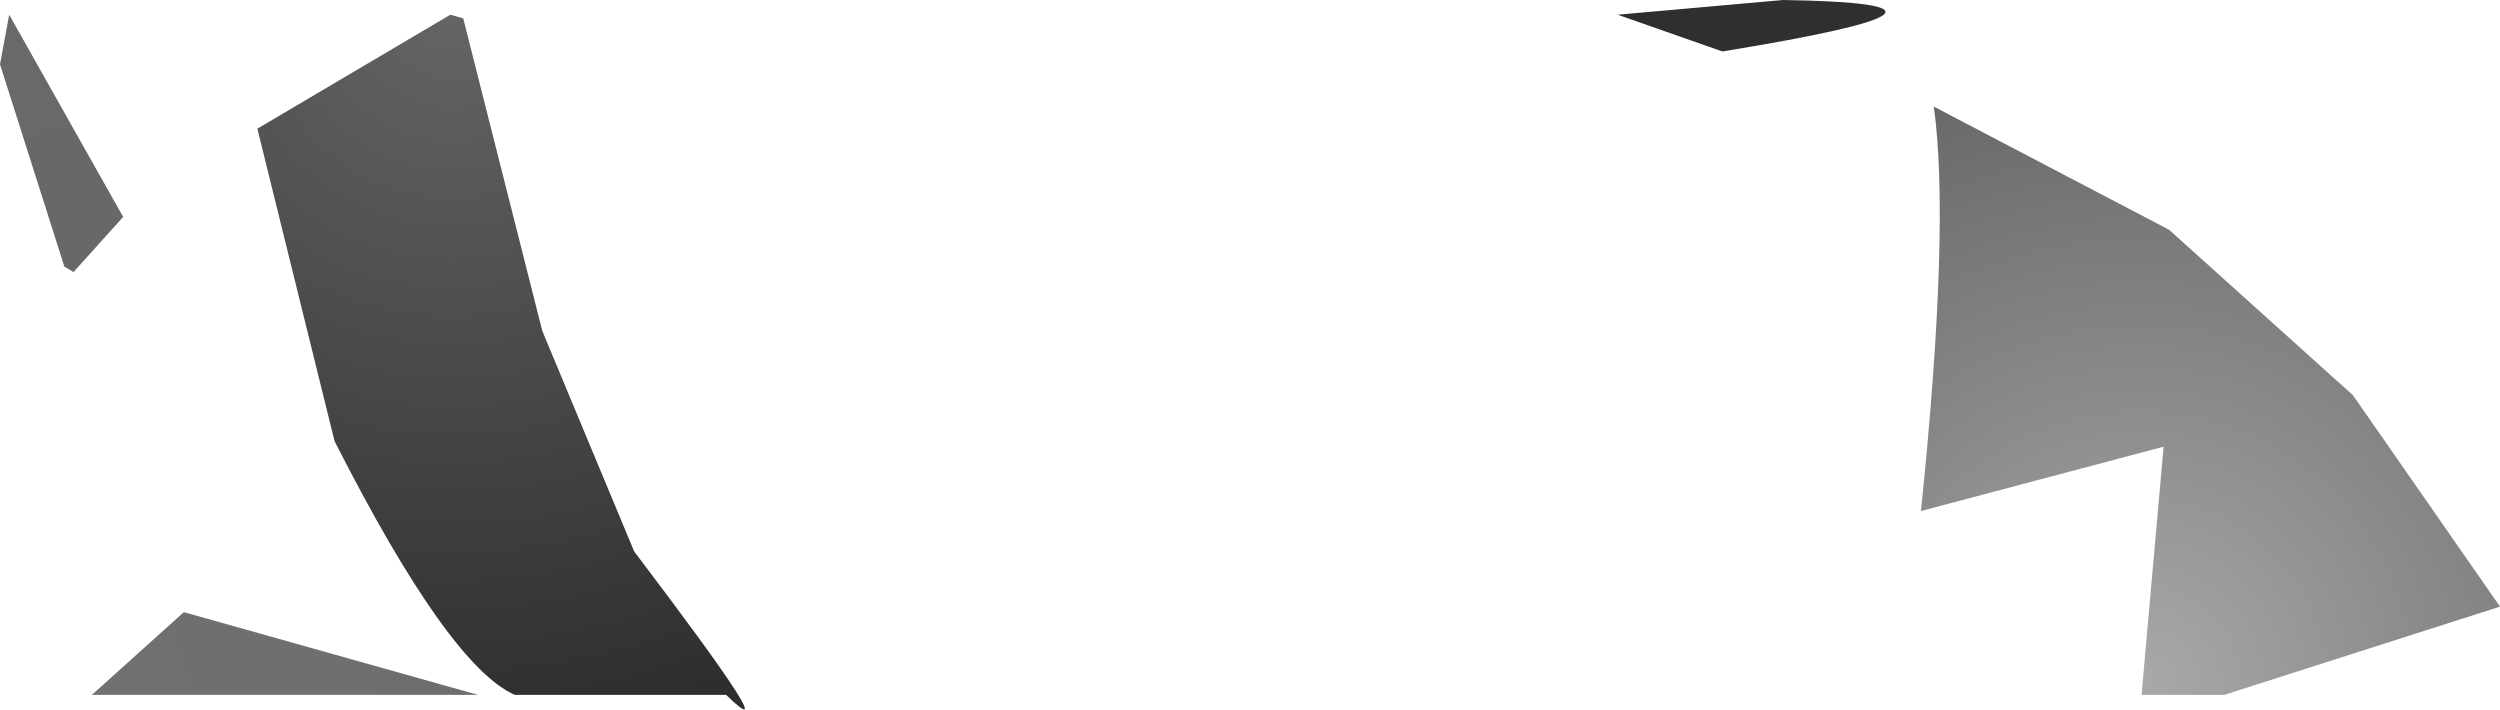
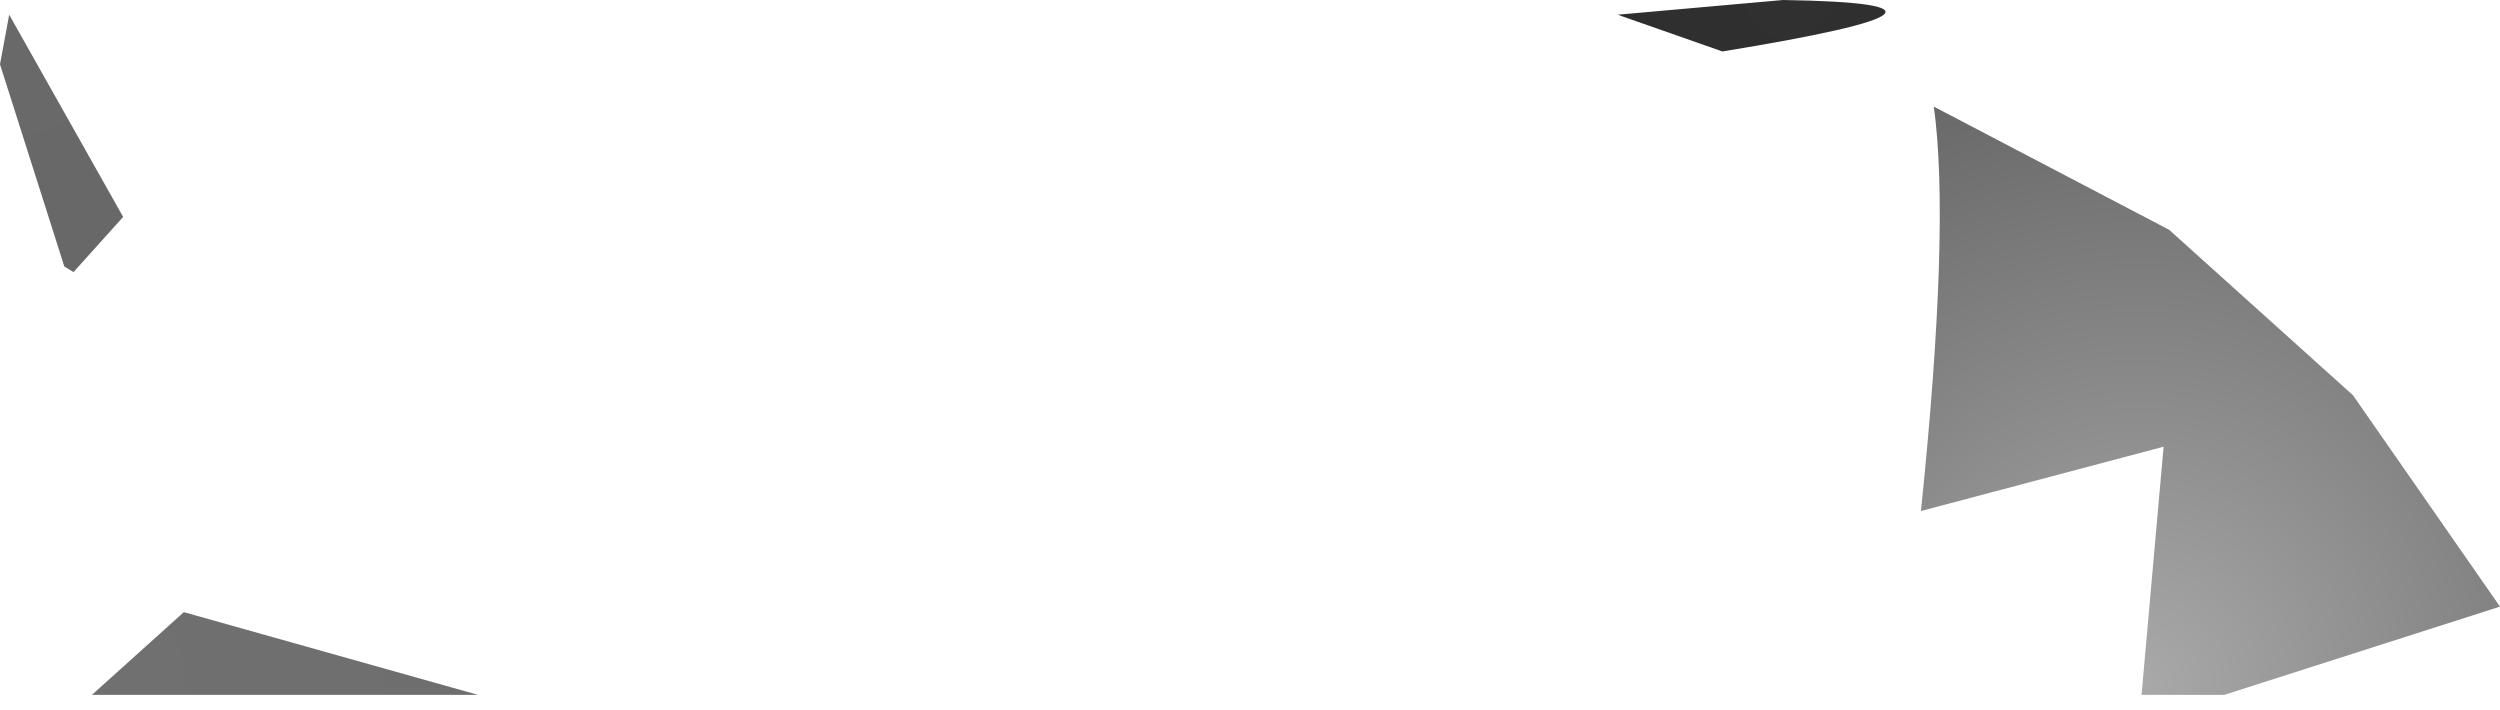
<svg xmlns="http://www.w3.org/2000/svg" height="19.3px" width="68.0px">
  <g transform="matrix(1.0, 0.0, 0.0, 1.0, -21.25, -59.35)">
    <path d="M69.75 59.35 Q76.05 59.45 68.1 60.75 L65.25 59.75 69.75 59.35" fill="url(#gradient0)" fill-rule="evenodd" stroke="none" />
    <path d="M21.25 61.1 L21.5 59.75 24.6 65.25 23.25 66.75 23.0 66.6 21.25 61.1" fill="url(#gradient1)" fill-rule="evenodd" stroke="none" />
-     <path d="M33.5 59.75 L33.85 59.85 36.0 68.35 38.5 74.35 Q42.75 79.95 41.0 78.25 L35.25 78.25 Q33.45 77.45 30.35 71.35 L28.25 62.85 33.5 59.75" fill="url(#gradient2)" fill-rule="evenodd" stroke="none" />
    <path d="M85.25 70.1 L89.25 75.85 81.75 78.25 79.5 78.25 80.1 71.5 73.5 73.25 Q74.3 65.5 73.85 62.25 L80.25 65.6 85.25 70.1" fill="url(#gradient3)" fill-rule="evenodd" stroke="none" />
    <path d="M26.25 76.0 L34.25 78.25 23.75 78.25 26.25 76.0" fill="url(#gradient4)" fill-rule="evenodd" stroke="none" />
  </g>
  <defs>
    <radialGradient cx="0" cy="0" gradientTransform="matrix(0.006, 0.0, 0.0, 0.006, 69.9, 59.2)" gradientUnits="userSpaceOnUse" id="gradient0" r="819.2" spreadMethod="pad">
      <stop offset="0.0" stop-color="#303030" />
      <stop offset="1.0" stop-color="#2e2e2e" />
    </radialGradient>
    <radialGradient cx="0" cy="0" gradientTransform="matrix(0.009, 0.0, 0.0, 0.009, 21.35, 59.4)" gradientUnits="userSpaceOnUse" id="gradient1" r="819.2" spreadMethod="pad">
      <stop offset="0.0" stop-color="#696969" />
      <stop offset="1.0" stop-color="#686868" />
    </radialGradient>
    <radialGradient cx="0" cy="0" gradientTransform="matrix(0.024, 0.0, 0.0, 0.024, 33.55, 59.55)" gradientUnits="userSpaceOnUse" id="gradient2" r="819.2" spreadMethod="pad">
      <stop offset="0.0" stop-color="#656565" />
      <stop offset="1.0" stop-color="#2e2e2e" />
    </radialGradient>
    <radialGradient cx="0" cy="0" gradientTransform="matrix(0.021, 0.0, 0.0, 0.021, 79.45, 78.0)" gradientUnits="userSpaceOnUse" id="gradient3" r="819.2" spreadMethod="pad">
      <stop offset="0.0" stop-color="#a9a9a9" />
      <stop offset="1.0" stop-color="#676767" />
    </radialGradient>
    <radialGradient cx="0" cy="0" gradientTransform="matrix(0.013, 0.0, 0.0, 0.013, 23.65, 78.0)" gradientUnits="userSpaceOnUse" id="gradient4" r="819.2" spreadMethod="pad">
      <stop offset="0.0" stop-color="#707070" />
      <stop offset="1.0" stop-color="#6e6e6e" />
    </radialGradient>
  </defs>
</svg>